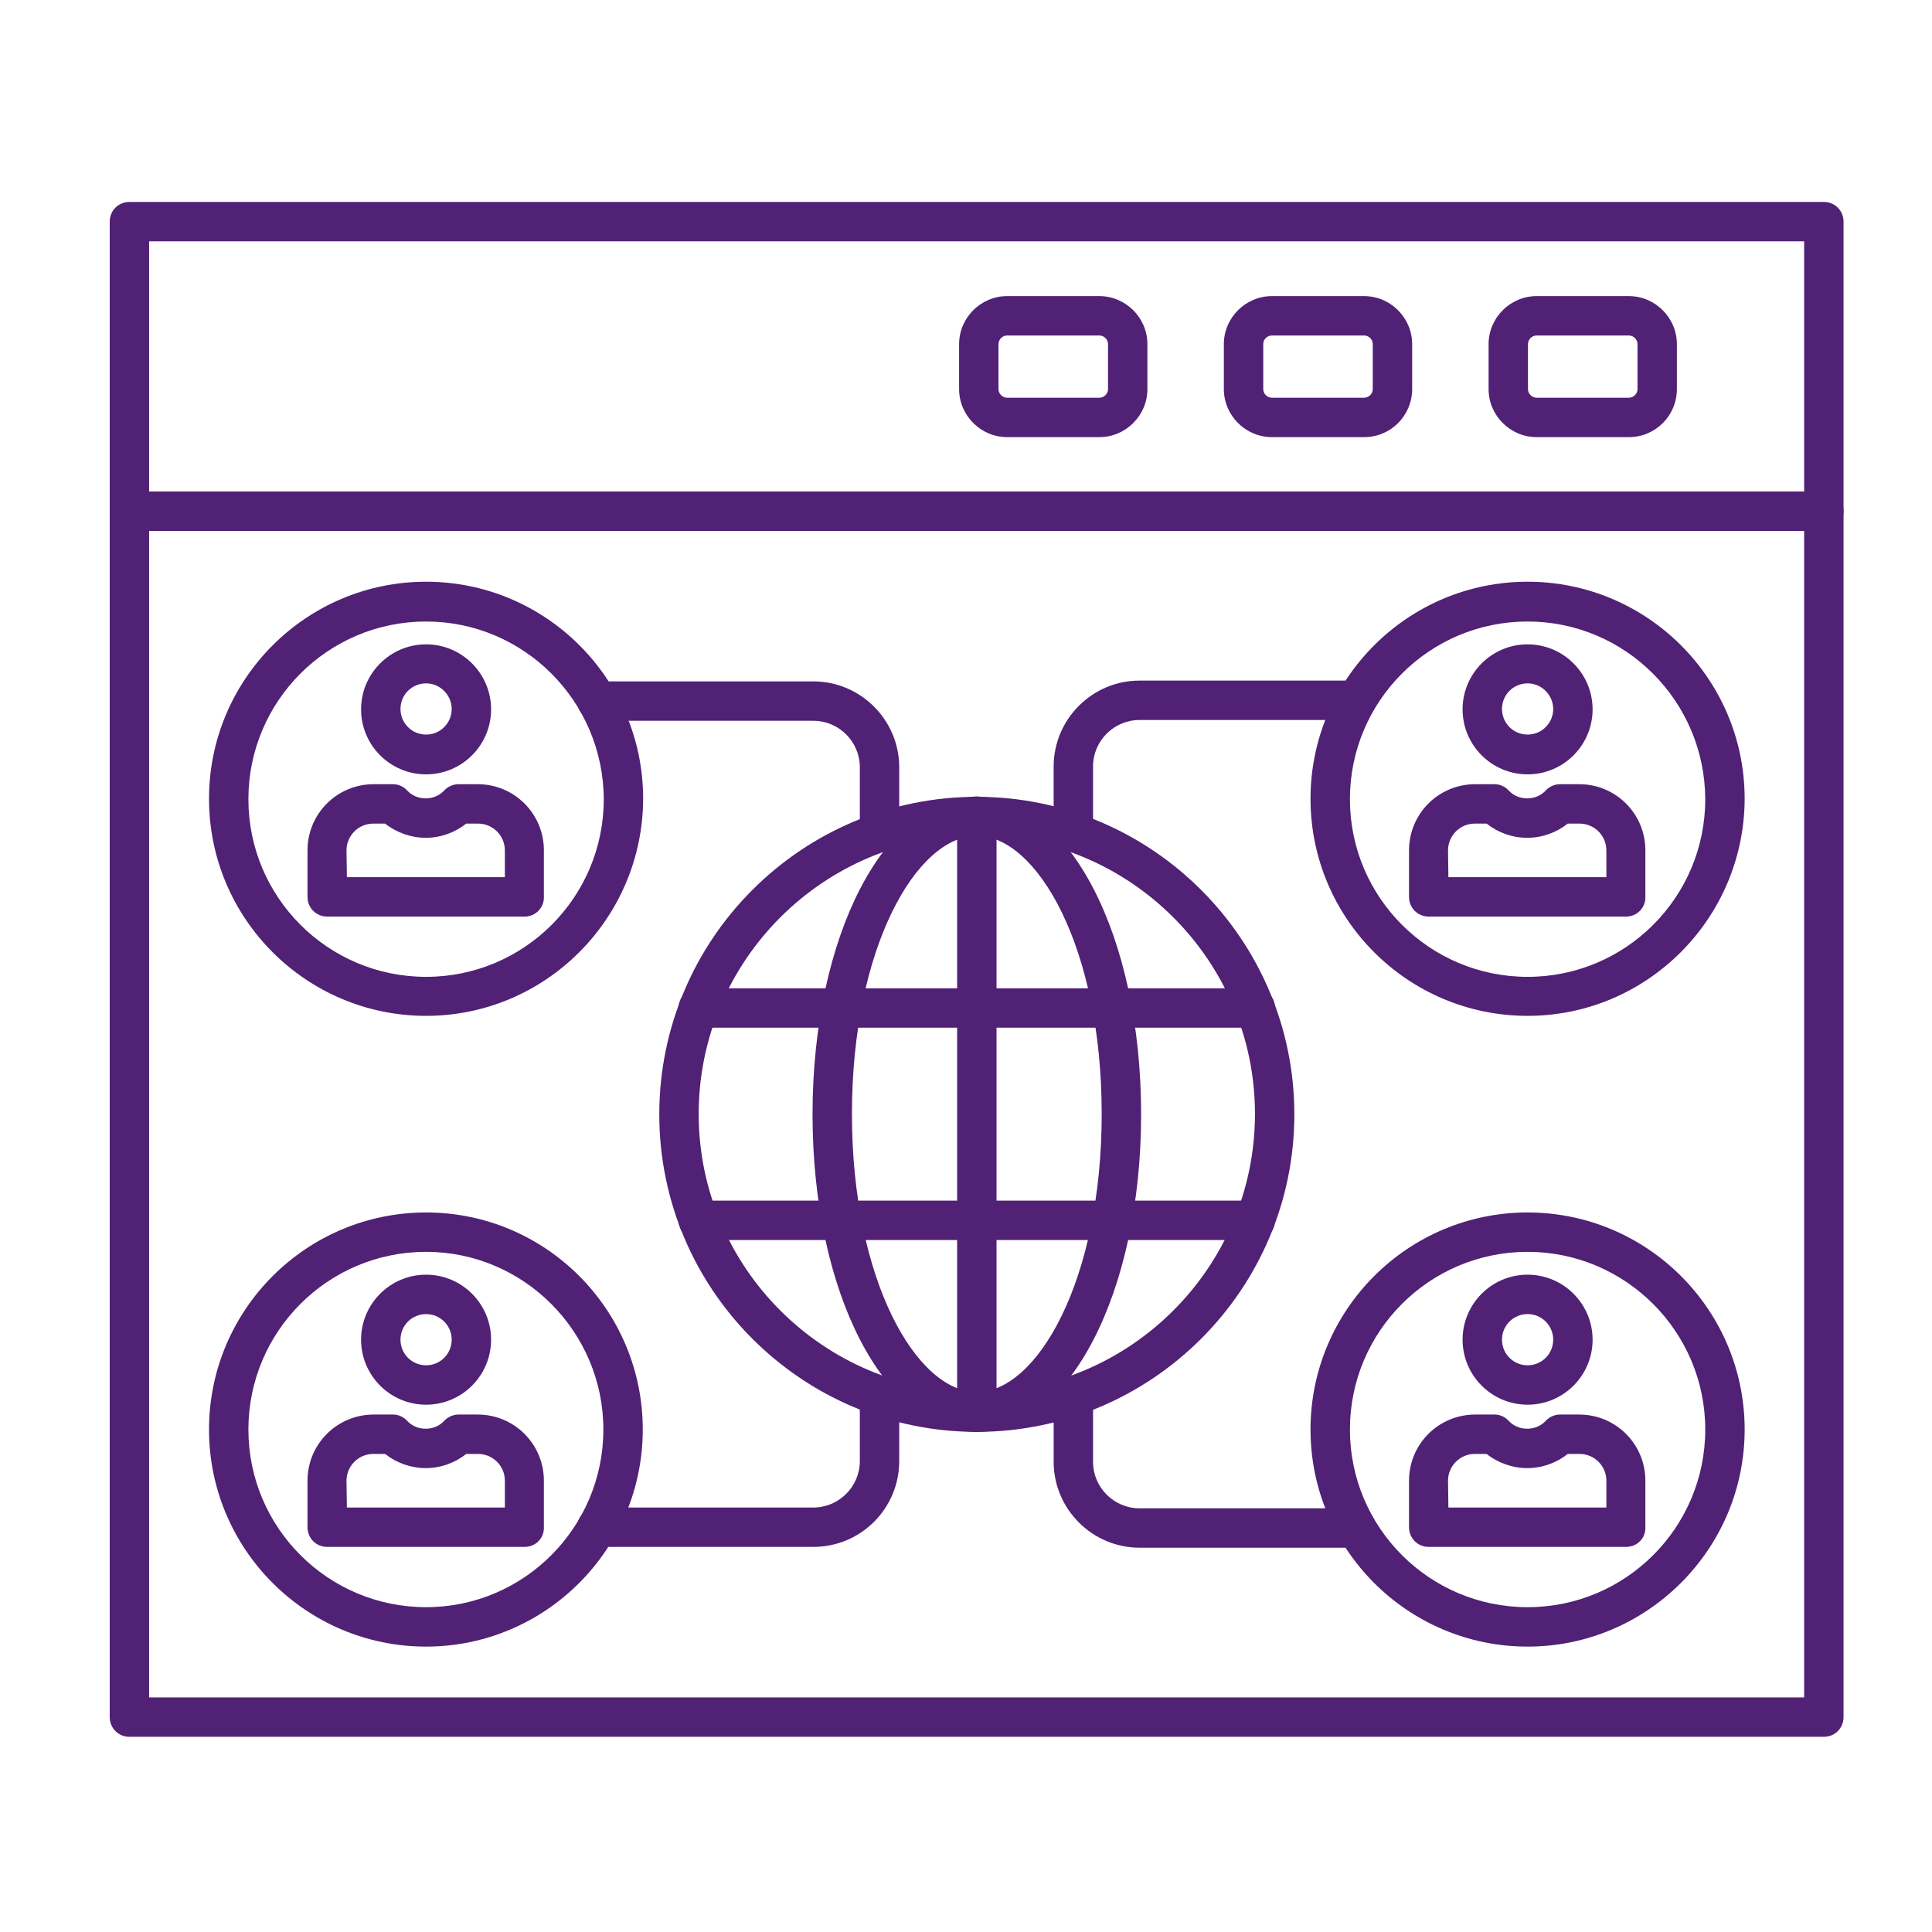
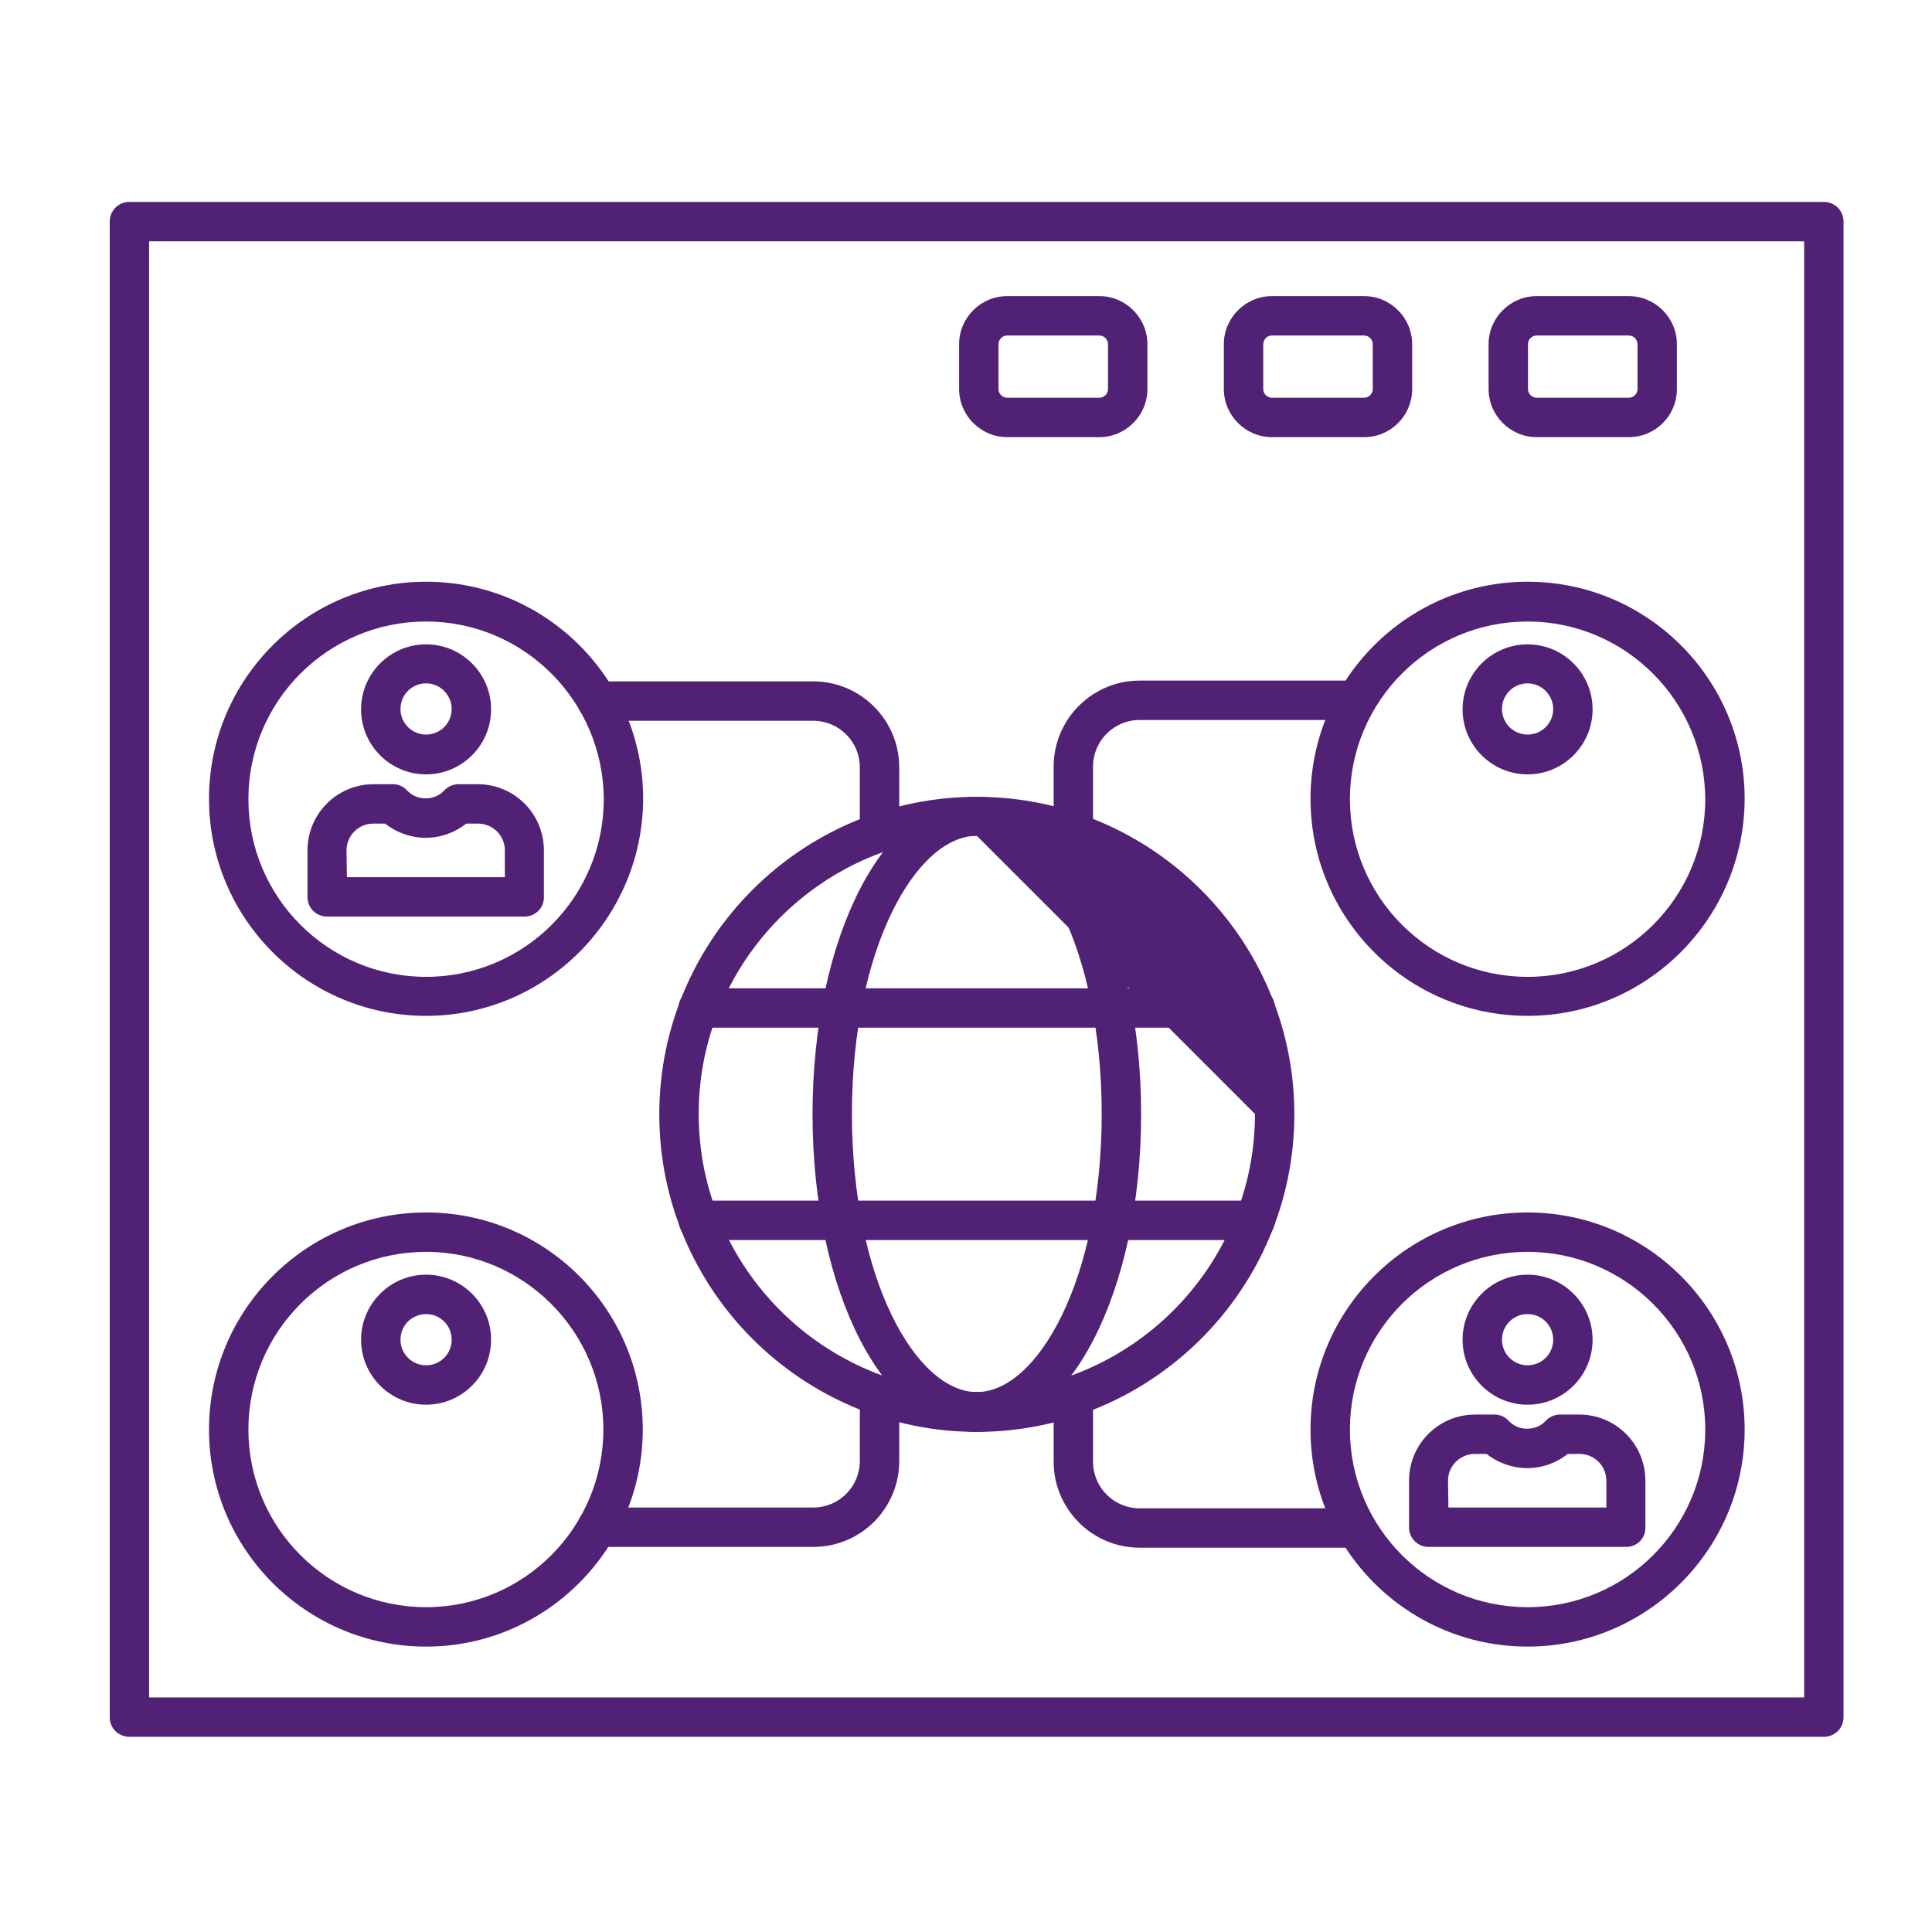
<svg xmlns="http://www.w3.org/2000/svg" version="1.1" x="0px" y="0px" width="130px" height="130px" viewBox="-7.383 -13.588 130 130" enable-background="new -7.383 -13.588 130 130" xml:space="preserve">
  <defs>
</defs>
  <path fill="#512175" d="M115.339,103.278H1.326c-0.743,0-1.326-0.583-1.326-1.325V1.326C0,0.583,0.583,0,1.326,0h114.014  c0.742,0,1.325,0.583,1.325,1.326v100.627C116.665,102.695,116.082,103.278,115.339,103.278z M2.651,100.627h111.363V2.651H2.651  V100.627z" />
-   <path fill="#512175" d="M115.339,22.135H1.326C0.583,22.135,0,21.552,0,20.809c0-0.742,0.583-1.325,1.326-1.325h114.014  c0.742,0,1.325,0.583,1.325,1.325C116.665,21.552,116.082,22.135,115.339,22.135z" />
  <path fill="#512175" d="M102.217,15.826h-6.202c-1.776,0-3.234-1.458-3.234-3.234V9.57c0-1.776,1.458-3.234,3.234-3.234h6.202  c1.776,0,3.234,1.458,3.234,3.234v3.022C105.452,14.368,104.02,15.826,102.217,15.826z M96.015,8.986  c-0.318,0-0.584,0.265-0.584,0.583v3.022c0,0.318,0.266,0.583,0.584,0.583h6.202c0.318,0,0.584-0.265,0.584-0.583V9.57  c0-0.318-0.266-0.583-0.584-0.583H96.015z" />
  <path fill="#512175" d="M84.404,15.826h-6.203c-1.776,0-3.234-1.458-3.234-3.234V9.57c0-1.776,1.458-3.234,3.234-3.234h6.203  c1.776,0,3.234,1.458,3.234,3.234v3.022C87.638,14.368,86.207,15.826,84.404,15.826z M78.201,8.986  c-0.318,0-0.583,0.265-0.583,0.583v3.022c0,0.318,0.265,0.583,0.583,0.583h6.203c0.318,0,0.583-0.265,0.583-0.583V9.57  c0-0.318-0.265-0.583-0.583-0.583H78.201z" />
  <path fill="#512175" d="M66.59,15.826h-6.203c-1.776,0-3.234-1.458-3.234-3.234V9.57c0-1.776,1.458-3.234,3.234-3.234h6.203  c1.775,0,3.233,1.458,3.233,3.234v3.022C69.824,14.368,68.366,15.826,66.59,15.826L66.59,15.826z M60.387,8.986  c-0.318,0-0.584,0.265-0.584,0.583v3.022c0,0.318,0.266,0.583,0.584,0.583h6.203c0.317,0,0.583-0.265,0.583-0.583V9.57  c0-0.318-0.266-0.583-0.583-0.583H60.387z" />
-   <path fill="#512175" d="M58.345,82.76c-11.796,0-21.366-9.596-21.366-21.366c0-11.796,9.596-21.366,21.366-21.366  c11.771,0,21.366,9.596,21.366,21.366C79.711,73.165,70.116,82.76,58.345,82.76L58.345,82.76z M58.345,42.652  c-10.312,0-18.715,8.403-18.715,18.715c0,10.312,8.403,18.715,18.715,18.715c10.313,0,18.716-8.403,18.716-18.715  C77.061,51.056,68.658,42.652,58.345,42.652L58.345,42.652z" />
+   <path fill="#512175" d="M58.345,82.76c-11.796,0-21.366-9.596-21.366-21.366c0-11.796,9.596-21.366,21.366-21.366  c11.771,0,21.366,9.596,21.366,21.366C79.711,73.165,70.116,82.76,58.345,82.76L58.345,82.76z M58.345,42.652  c-10.312,0-18.715,8.403-18.715,18.715c0,10.312,8.403,18.715,18.715,18.715c10.313,0,18.716-8.403,18.716-18.715  L58.345,42.652z" />
  <path fill="#512175" d="M58.345,82.76c-6.203,0-11.054-9.384-11.054-21.366c0-11.982,4.851-21.366,11.054-21.366  c6.203,0,11.055,9.384,11.055,21.366C69.4,73.376,64.522,82.76,58.345,82.76z M58.345,42.652c-4.055,0-8.403,7.529-8.403,18.715  s4.348,18.715,8.403,18.715c4.057,0,8.403-7.528,8.403-18.715S62.402,42.652,58.345,42.652z" />
-   <path fill="#512175" d="M58.345,82.76c-0.742,0-1.325-0.583-1.325-1.325V41.327c0-0.742,0.583-1.326,1.325-1.326  c0.742,0,1.326,0.583,1.326,1.326v40.108C59.671,82.151,59.061,82.76,58.345,82.76z" />
  <path fill="#512175" d="M77.061,55.562H39.604c-0.742,0-1.325-0.583-1.325-1.325s0.583-1.325,1.325-1.325h37.483  c0.742,0,1.325,0.583,1.325,1.325S77.803,55.562,77.061,55.562z" />
  <path fill="#512175" d="M77.061,69.85H39.604c-0.742,0-1.325-0.583-1.325-1.325s0.583-1.325,1.325-1.325h37.483  c0.742,0,1.325,0.583,1.325,1.325S77.803,69.85,77.061,69.85z" />
-   <path fill="#512175" d="M27.914,90.5H14.633c-0.742,0-1.325-0.583-1.325-1.325v-3.128c0-2.465,1.988-4.453,4.453-4.453h1.299  c0.372,0,0.716,0.158,0.955,0.424c0.318,0.345,0.769,0.53,1.246,0.53c0.478,0,0.928-0.186,1.246-0.53  c0.239-0.266,0.61-0.424,0.955-0.424h1.299c2.465,0,4.453,1.988,4.453,4.453v3.128C29.239,89.917,28.656,90.5,27.914,90.5z   M15.958,87.85h10.63v-1.803c0-1.008-0.822-1.803-1.803-1.803H23.99c-0.769,0.609-1.723,0.954-2.73,0.954  c-0.98,0-1.961-0.345-2.73-0.954h-0.795c-1.007,0-1.803,0.822-1.803,1.803L15.958,87.85z" />
  <path fill="#512175" d="M21.287,80.931c-2.413,0-4.374-1.962-4.374-4.374s1.961-4.374,4.374-4.374c2.412,0,4.374,1.962,4.374,4.374  S23.699,80.931,21.287,80.931z M21.287,74.834c-0.955,0-1.723,0.769-1.723,1.723s0.769,1.723,1.723,1.723  c0.954,0,1.723-0.769,1.723-1.723S22.241,74.834,21.287,74.834z" />
  <path fill="#512175" d="M21.287,97.208c-8.059,0-14.606-6.548-14.606-14.606s6.548-14.606,14.606-14.606s14.58,6.548,14.58,14.606  S29.319,97.208,21.287,97.208z M21.287,70.646c-6.601,0-11.956,5.354-11.956,11.955s5.355,11.955,11.956,11.955  s11.929-5.381,11.929-11.955S27.861,70.646,21.287,70.646z" />
  <path fill="#512175" d="M27.914,48.087H14.633c-0.742,0-1.325-0.583-1.325-1.326v-3.128c0-2.465,1.988-4.454,4.453-4.454h1.299  c0.372,0,0.716,0.159,0.955,0.424c0.318,0.345,0.769,0.53,1.246,0.53c0.478,0,0.928-0.186,1.246-0.53  c0.239-0.265,0.61-0.424,0.955-0.424h1.299c2.465,0,4.453,1.988,4.453,4.454v3.128C29.239,47.477,28.656,48.087,27.914,48.087z   M15.958,45.436h10.63v-1.803c0-1.007-0.822-1.803-1.803-1.803H23.99c-0.769,0.61-1.723,0.955-2.73,0.955  c-0.98,0-1.961-0.345-2.73-0.955h-0.795c-1.007,0-1.803,0.822-1.803,1.803L15.958,45.436z" />
  <path fill="#512175" d="M21.287,38.517c-2.413,0-4.374-1.961-4.374-4.374c0-2.412,1.961-4.374,4.374-4.374  c2.412,0,4.374,1.962,4.374,4.374C25.661,36.556,23.699,38.517,21.287,38.517z M21.287,32.394c-0.955,0-1.723,0.769-1.723,1.723  s0.769,1.723,1.723,1.723c0.954,0,1.723-0.769,1.723-1.723C23.01,33.189,22.241,32.394,21.287,32.394z" />
  <path fill="#512175" d="M21.287,54.767c-8.059,0-14.606-6.548-14.606-14.606s6.548-14.606,14.606-14.606s14.606,6.548,14.606,14.606  C35.866,48.219,29.319,54.767,21.287,54.767z M21.287,28.232c-6.601,0-11.956,5.354-11.956,11.955  c0,6.601,5.355,11.955,11.956,11.955s11.956-5.354,11.956-11.955C33.215,33.586,27.861,28.232,21.287,28.232z" />
  <path fill="#512175" d="M102.032,90.5h-13.28c-0.742,0-1.325-0.583-1.325-1.325v-3.128c0-2.465,1.987-4.453,4.453-4.453h1.299  c0.371,0,0.716,0.158,0.954,0.424c0.318,0.345,0.769,0.53,1.246,0.53c0.477,0,0.928-0.186,1.246-0.53  c0.238-0.266,0.609-0.424,0.954-0.424h1.299c2.466,0,4.453,1.988,4.453,4.453v3.128C103.357,89.917,102.774,90.5,102.032,90.5z   M90.077,87.85h10.63v-1.803c0-1.008-0.821-1.803-1.803-1.803h-0.795c-0.769,0.609-1.723,0.954-2.73,0.954  c-0.981,0-1.962-0.345-2.73-0.954h-0.795c-1.008,0-1.803,0.822-1.803,1.803L90.077,87.85z" />
  <path fill="#512175" d="M95.405,80.931c-2.412,0-4.374-1.962-4.374-4.374s1.962-4.374,4.374-4.374s4.374,1.962,4.374,4.374  S97.817,80.931,95.405,80.931z M95.405,74.834c-0.954,0-1.723,0.769-1.723,1.723s0.769,1.723,1.723,1.723s1.724-0.769,1.724-1.723  S96.359,74.834,95.405,74.834z" />
  <path fill="#512175" d="M95.405,97.208c-8.059,0-14.606-6.548-14.606-14.606s6.548-14.606,14.606-14.606s14.606,6.548,14.606,14.606  S103.437,97.208,95.405,97.208z M95.405,70.646c-6.601,0-11.955,5.354-11.955,11.955s5.354,11.955,11.955,11.955  s11.955-5.354,11.955-11.955S101.979,70.646,95.405,70.646z" />
-   <path fill="#512175" d="M102.032,48.087h-13.28c-0.742,0-1.325-0.583-1.325-1.326v-3.128c0-2.465,1.987-4.454,4.453-4.454h1.299  c0.371,0,0.716,0.159,0.954,0.424c0.318,0.345,0.769,0.53,1.246,0.53c0.477,0,0.928-0.186,1.246-0.53  c0.238-0.265,0.609-0.424,0.954-0.424h1.299c2.466,0,4.453,1.988,4.453,4.454v3.128C103.357,47.477,102.774,48.087,102.032,48.087z   M90.077,45.436h10.63v-1.803c0-1.007-0.821-1.803-1.803-1.803h-0.795c-0.769,0.61-1.723,0.955-2.73,0.955s-1.962-0.345-2.73-0.955  h-0.795c-1.008,0-1.803,0.822-1.803,1.803L90.077,45.436z" />
  <path fill="#512175" d="M95.405,38.517c-2.412,0-4.374-1.961-4.374-4.374c0-2.412,1.962-4.374,4.374-4.374s4.374,1.962,4.374,4.374  C99.779,36.556,97.817,38.517,95.405,38.517z M95.405,32.394c-0.954,0-1.723,0.769-1.723,1.723s0.769,1.723,1.723,1.723  s1.724-0.769,1.724-1.723C97.128,33.189,96.359,32.394,95.405,32.394z" />
  <path fill="#512175" d="M95.405,54.767c-8.059,0-14.606-6.548-14.606-14.606s6.548-14.606,14.606-14.606s14.606,6.548,14.606,14.606  C109.985,48.219,103.437,54.767,95.405,54.767z M95.405,28.232c-6.601,0-11.955,5.354-11.955,11.955  c0,6.601,5.354,11.955,11.955,11.955s11.955-5.354,11.955-11.955C107.333,33.586,101.979,28.232,95.405,28.232z" />
  <path fill="#512175" d="M83.874,90.553h-14.58c-3.181,0-5.778-2.598-5.778-5.778v-4.427c0-0.742,0.583-1.326,1.325-1.326  s1.325,0.584,1.325,1.326v4.427c0,1.723,1.405,3.128,3.128,3.128h14.58c0.742,0,1.325,0.583,1.325,1.325  S84.616,90.553,83.874,90.553z" />
  <path fill="#512175" d="M47.345,90.5H32.792c-0.743,0-1.326-0.583-1.326-1.325s0.583-1.325,1.326-1.325h14.553  c1.723,0,3.128-1.405,3.128-3.128v-4.374c0-0.742,0.583-1.326,1.325-1.326s1.326,0.584,1.326,1.326v4.374  C53.124,87.903,50.552,90.5,47.345,90.5L47.345,90.5z" />
  <path fill="#512175" d="M64.84,43.739c-0.742,0-1.325-0.583-1.325-1.325v-4.427c0-3.181,2.598-5.779,5.778-5.779h14.58  c0.742,0,1.325,0.583,1.325,1.326s-0.583,1.325-1.325,1.325h-14.58c-1.723,0-3.128,1.405-3.128,3.128v4.427  C66.166,43.156,65.583,43.739,64.84,43.739z" />
  <path fill="#512175" d="M51.798,43.739c-0.742,0-1.325-0.583-1.325-1.325V38.04c0-1.723-1.405-3.128-3.128-3.128H32.792  c-0.743,0-1.326-0.583-1.326-1.326s0.583-1.325,1.326-1.325h14.553c3.181,0,5.779,2.598,5.779,5.779v4.374  C53.124,43.156,52.54,43.739,51.798,43.739L51.798,43.739z" />
</svg>